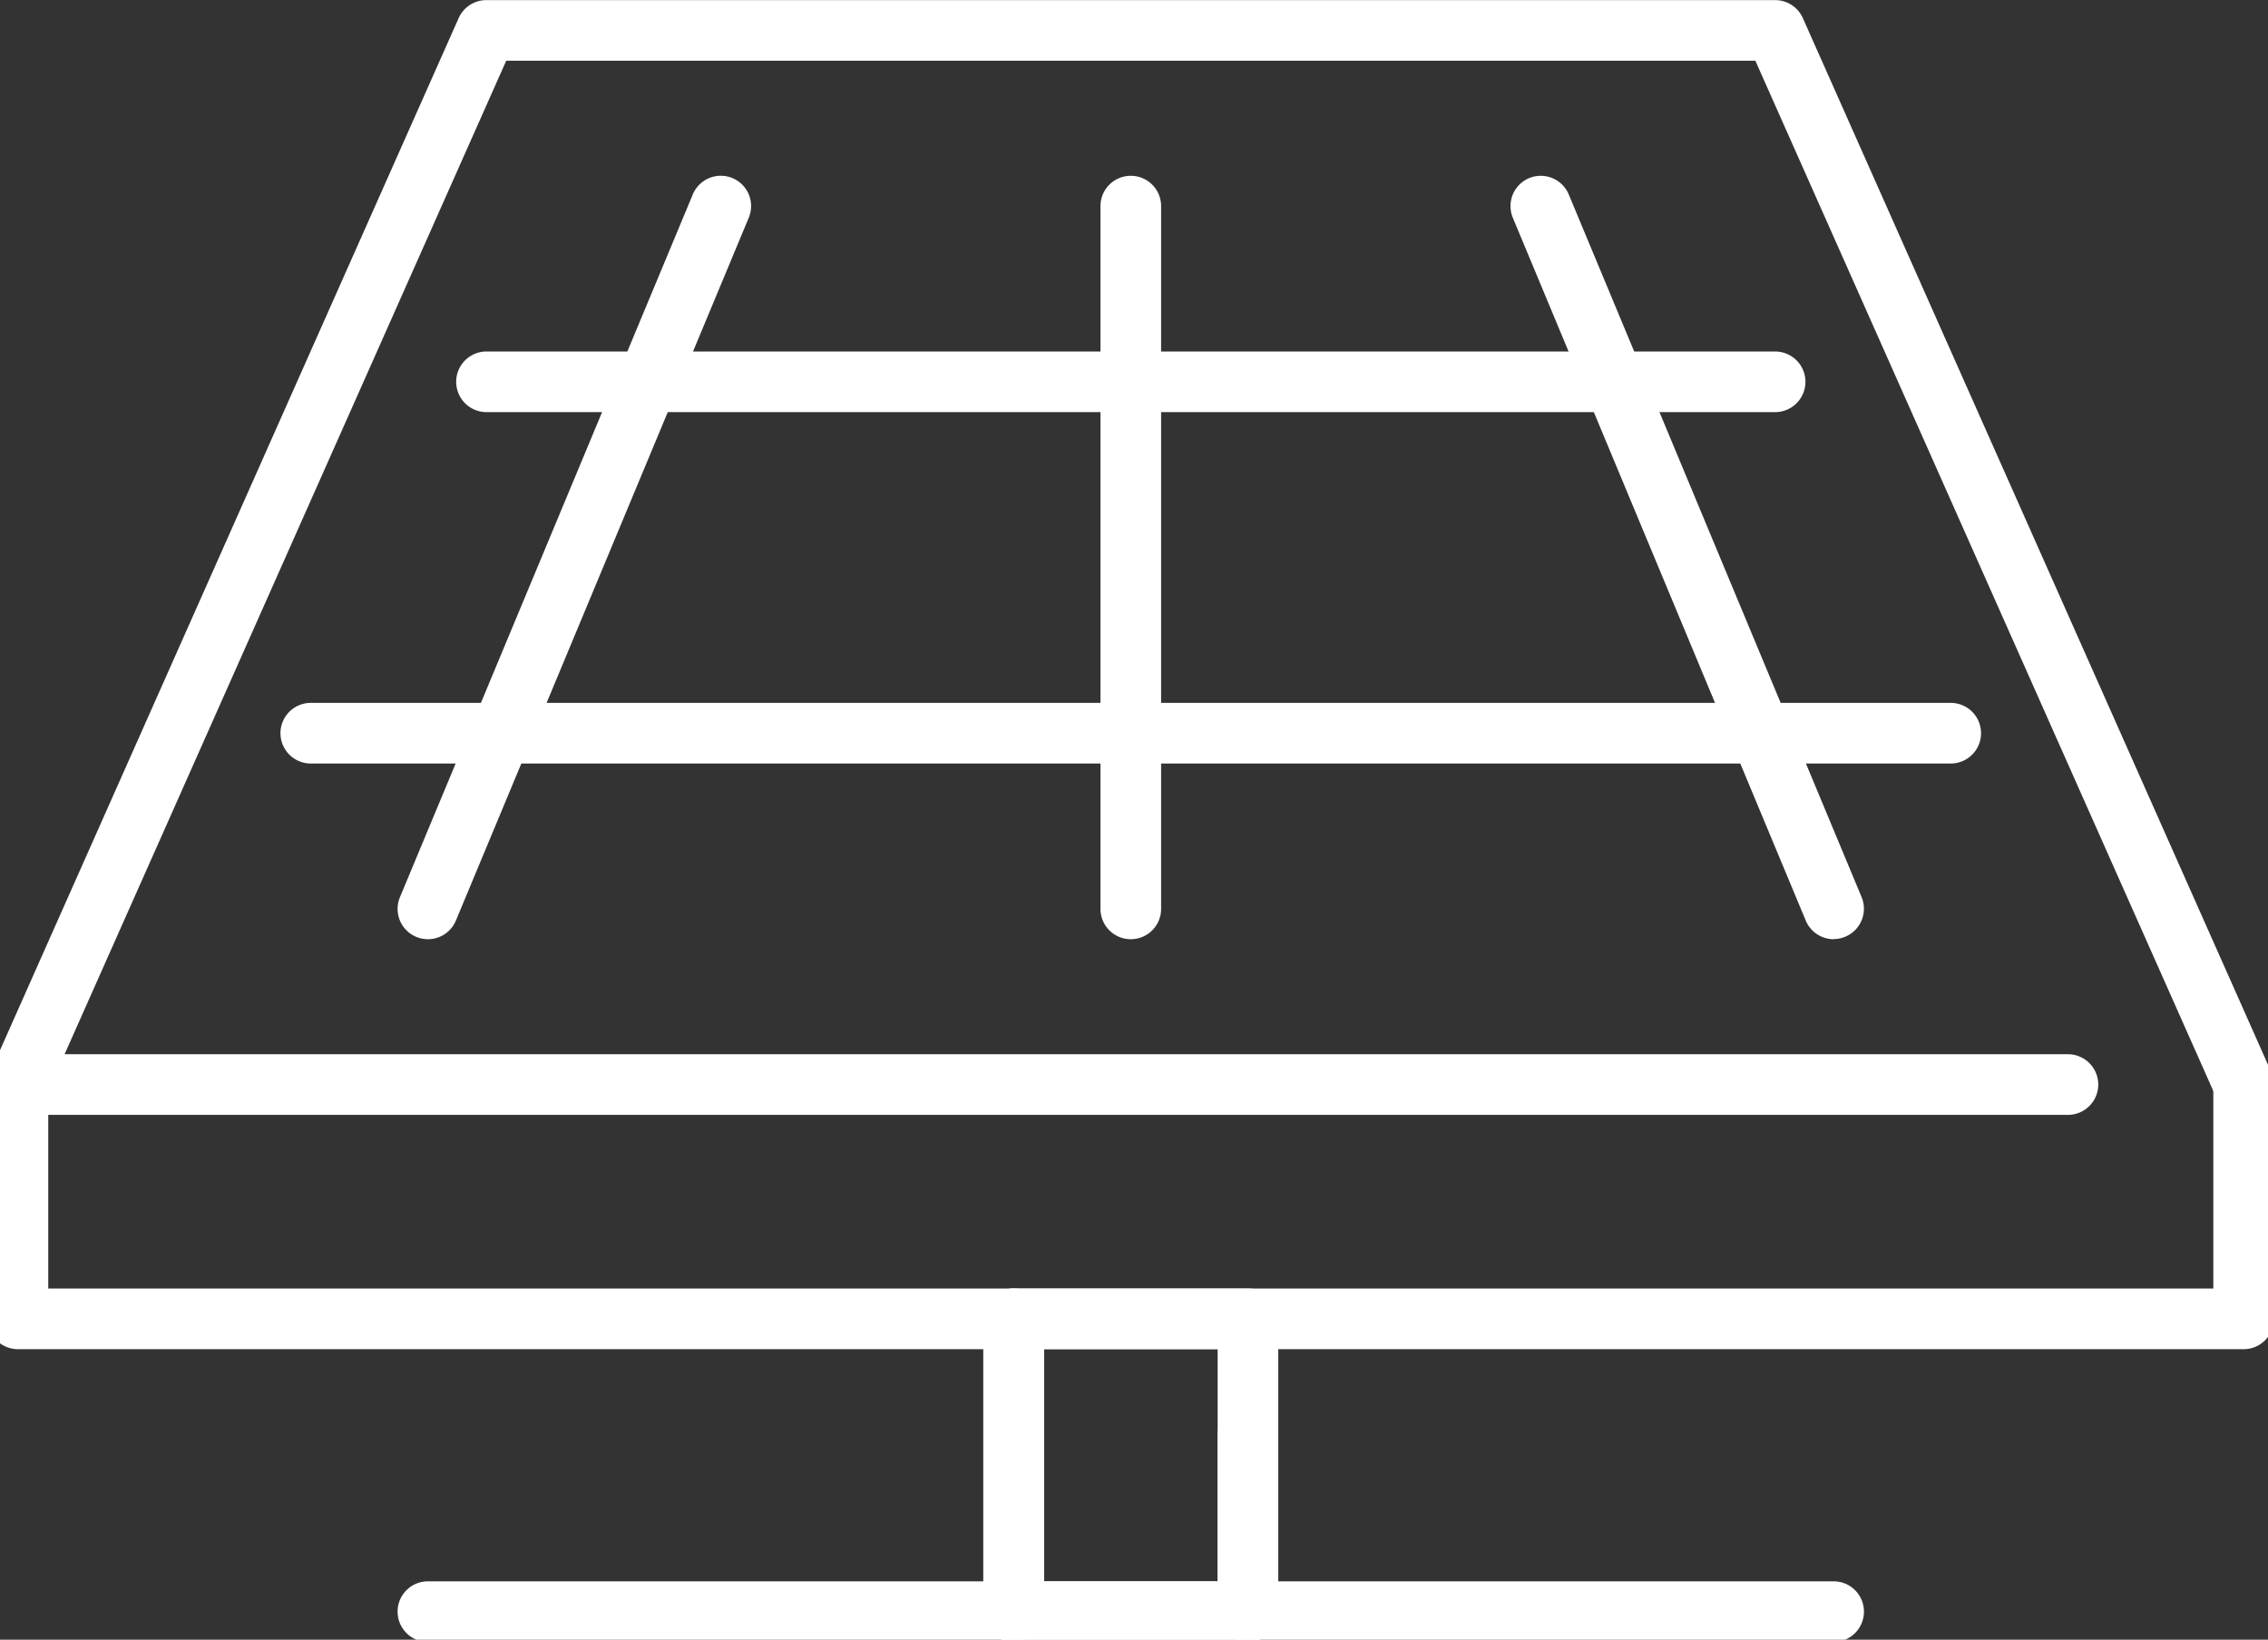
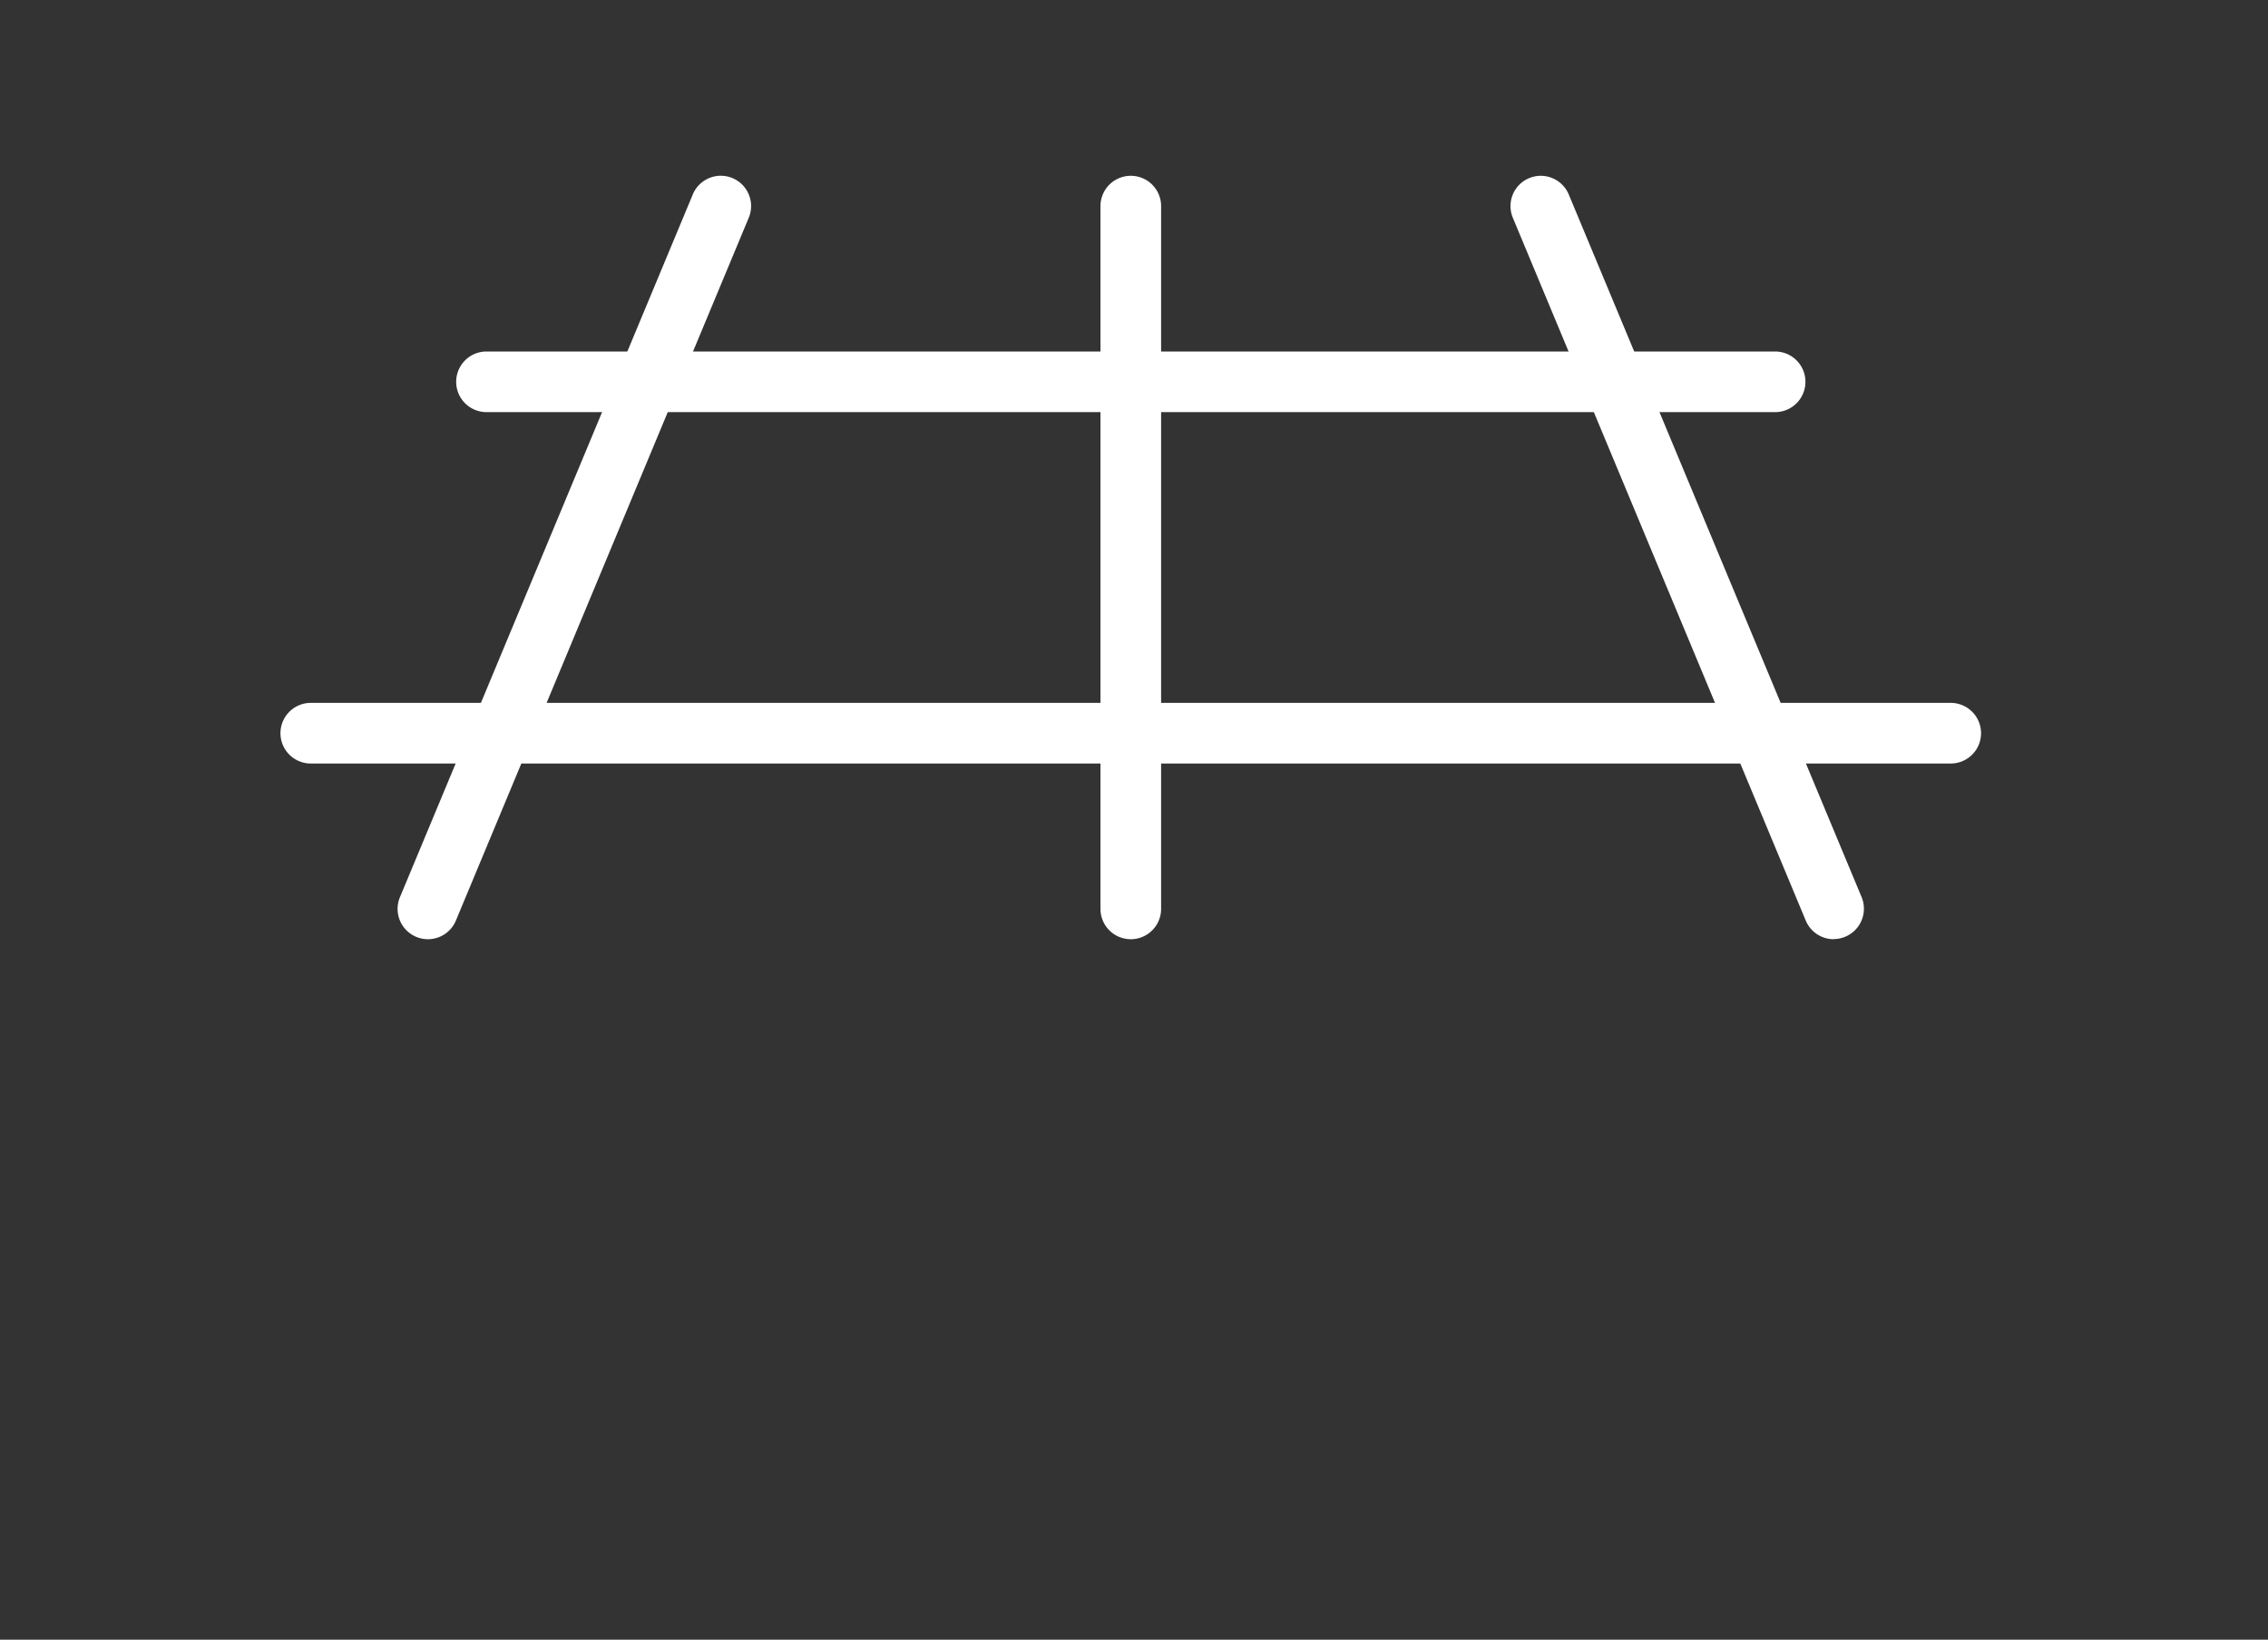
<svg xmlns="http://www.w3.org/2000/svg" width="65" height="47" viewBox="0 0 65 47">
  <rect x="0" y="0" width="65" height="47" fill="#333333" stroke="none" />
  <defs>
    <clipPath id="clip-path">
-       <rect id="Rectangle_1739" data-name="Rectangle 1739" width="65" height="47" transform="translate(0.367 0.019)" fill="none" stroke="#fff" stroke-width="2" />
-     </clipPath>
+       </clipPath>
  </defs>
  <g id="Groupe_1538" data-name="Groupe 1538" transform="translate(-0.377 0.068)">
    <g id="Groupe_1524" data-name="Groupe 1524" transform="translate(0.01 -0.087)">
      <g id="Groupe_1523" data-name="Groupe 1523" transform="translate(0 0)" clip-path="url(#clip-path)">
-         <path id="Rectangle_1738" data-name="Rectangle 1738" d="M-.131-1H6.584a.869.869,0,0,1,.869.869V8.262a.869.869,0,0,1-.869.869H-.131A.869.869,0,0,1-1,8.262V-.131A.869.869,0,0,1-.131-1ZM5.715.738H.738V7.393H5.715Z" transform="translate(29.549 37.952)" fill="#fff" />
        <path id="Tracé_825" data-name="Tracé 825" d="M66.157,99.953H2.369a.869.869,0,0,1-.869-.869V92.369a.869.869,0,1,1,1.738,0v5.845h62.05V92.369a.869.869,0,0,1,1.738,0v6.715A.869.869,0,0,1,66.157,99.953Z" transform="translate(-1.488 -61.262)" fill="#fff" />
        <path id="Tracé_826" data-name="Tracé 826" d="M66.158,33.454a.869.869,0,0,1-.795-.516l-13.2-29.7h-35.8L3.706,31.715H61.121a.869.869,0,1,1,0,1.738H2.369a.869.869,0,0,1-.794-1.222L15,2.016A.869.869,0,0,1,15.8,1.5h36.93a.869.869,0,0,1,.794.516L66.951,32.232a.87.87,0,0,1-.794,1.222Z" transform="translate(-1.488 -1.478)" fill="#fff" />
-         <path id="Ligne_45" data-name="Ligne 45" d="M-.131,9.131A.869.869,0,0,1-1,8.262V-.131A.869.869,0,0,1-.131-1a.869.869,0,0,1,.869.869V8.262A.869.869,0,0,1-.131,9.131Z" transform="translate(29.549 37.952)" fill="#fff" />
        <path id="Ligne_46" data-name="Ligne 46" d="M-.131,5.774A.869.869,0,0,1-1,4.905V-.131A.869.869,0,0,1-.131-1a.869.869,0,0,1,.869.869V4.905A.869.869,0,0,1-.131,5.774Z" transform="translate(36.263 41.31)" fill="#fff" />
-         <path id="Ligne_47" data-name="Ligne 47" d="M40.156.738H-.131A.869.869,0,0,1-1-.131.869.869,0,0,1-.131-1H40.156a.869.869,0,0,1,.869.869A.869.869,0,0,1,40.156.738Z" transform="translate(12.762 46.345)" fill="#fff" />
      </g>
    </g>
    <path id="Ligne_48" data-name="Ligne 48" d="M36.8.738H-.131A.869.869,0,0,1-1-.131.869.869,0,0,1-.131-1H36.8a.869.869,0,0,1,.869.869A.869.869,0,0,1,36.8.738Z" transform="translate(14.451 11.007)" fill="#fff" />
    <path id="Ligne_49" data-name="Ligne 49" d="M46.871.738h-47A.869.869,0,0,1-1-.131.869.869,0,0,1-.131-1h47a.869.869,0,0,1,.869.869A.869.869,0,0,1,46.871.738Z" transform="translate(9.415 21.079)" fill="#fff" />
    <path id="Ligne_50" data-name="Ligne 50" d="M-.131,20.882A.869.869,0,0,1-1,20.013V-.131A.869.869,0,0,1-.131-1a.869.869,0,0,1,.869.869V20.013A.869.869,0,0,1-.131,20.882Z" transform="translate(32.916 5.971)" fill="#fff" />
    <path id="Ligne_51" data-name="Ligne 51" d="M8.263,20.882a.869.869,0,0,1-.8-.535L-.933.2A.869.869,0,0,1-.465-.933.869.869,0,0,1,.671-.465L9.065,19.678a.87.87,0,0,1-.8,1.2Z" transform="translate(44.666 5.971)" fill="#fff" />
    <path id="Ligne_52" data-name="Ligne 52" d="M-.131,20.882a.866.866,0,0,1-.334-.067.869.869,0,0,1-.468-1.137L7.46-.465A.869.869,0,0,1,8.6-.933.869.869,0,0,1,9.065.2L.671,20.347A.869.869,0,0,1-.131,20.882Z" transform="translate(12.772 5.971)" fill="#fff" />
  </g>
</svg>